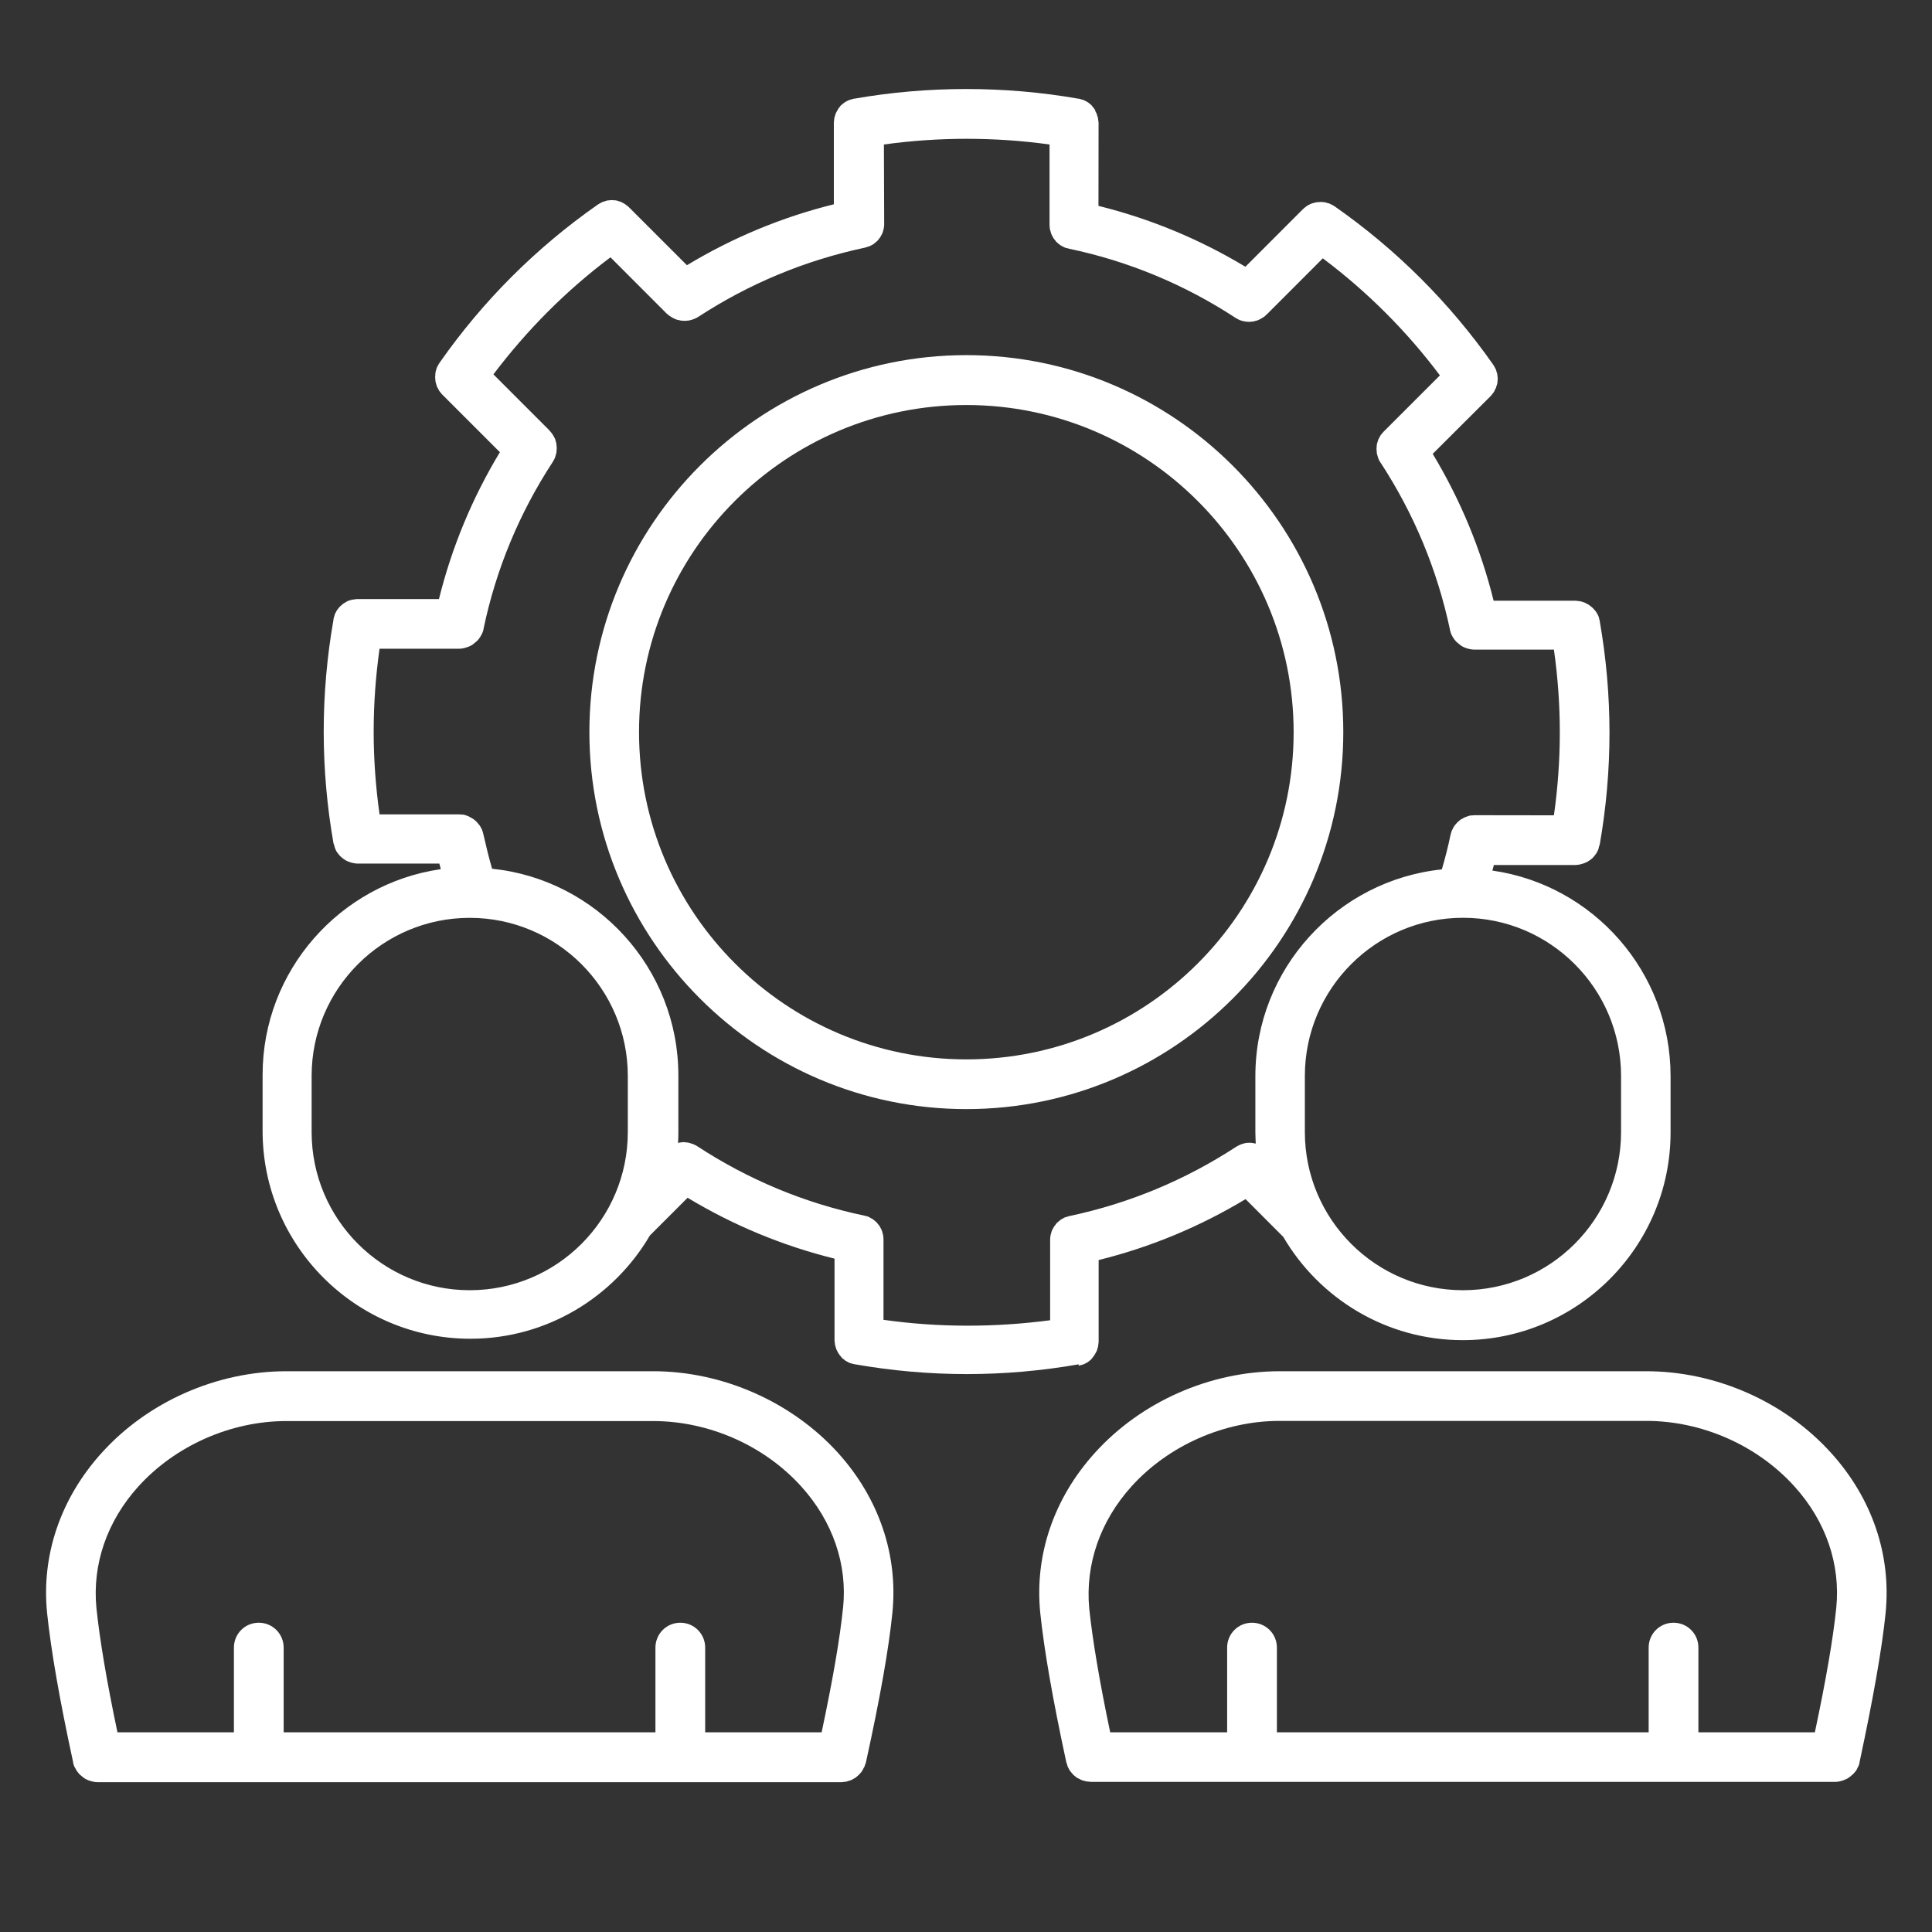
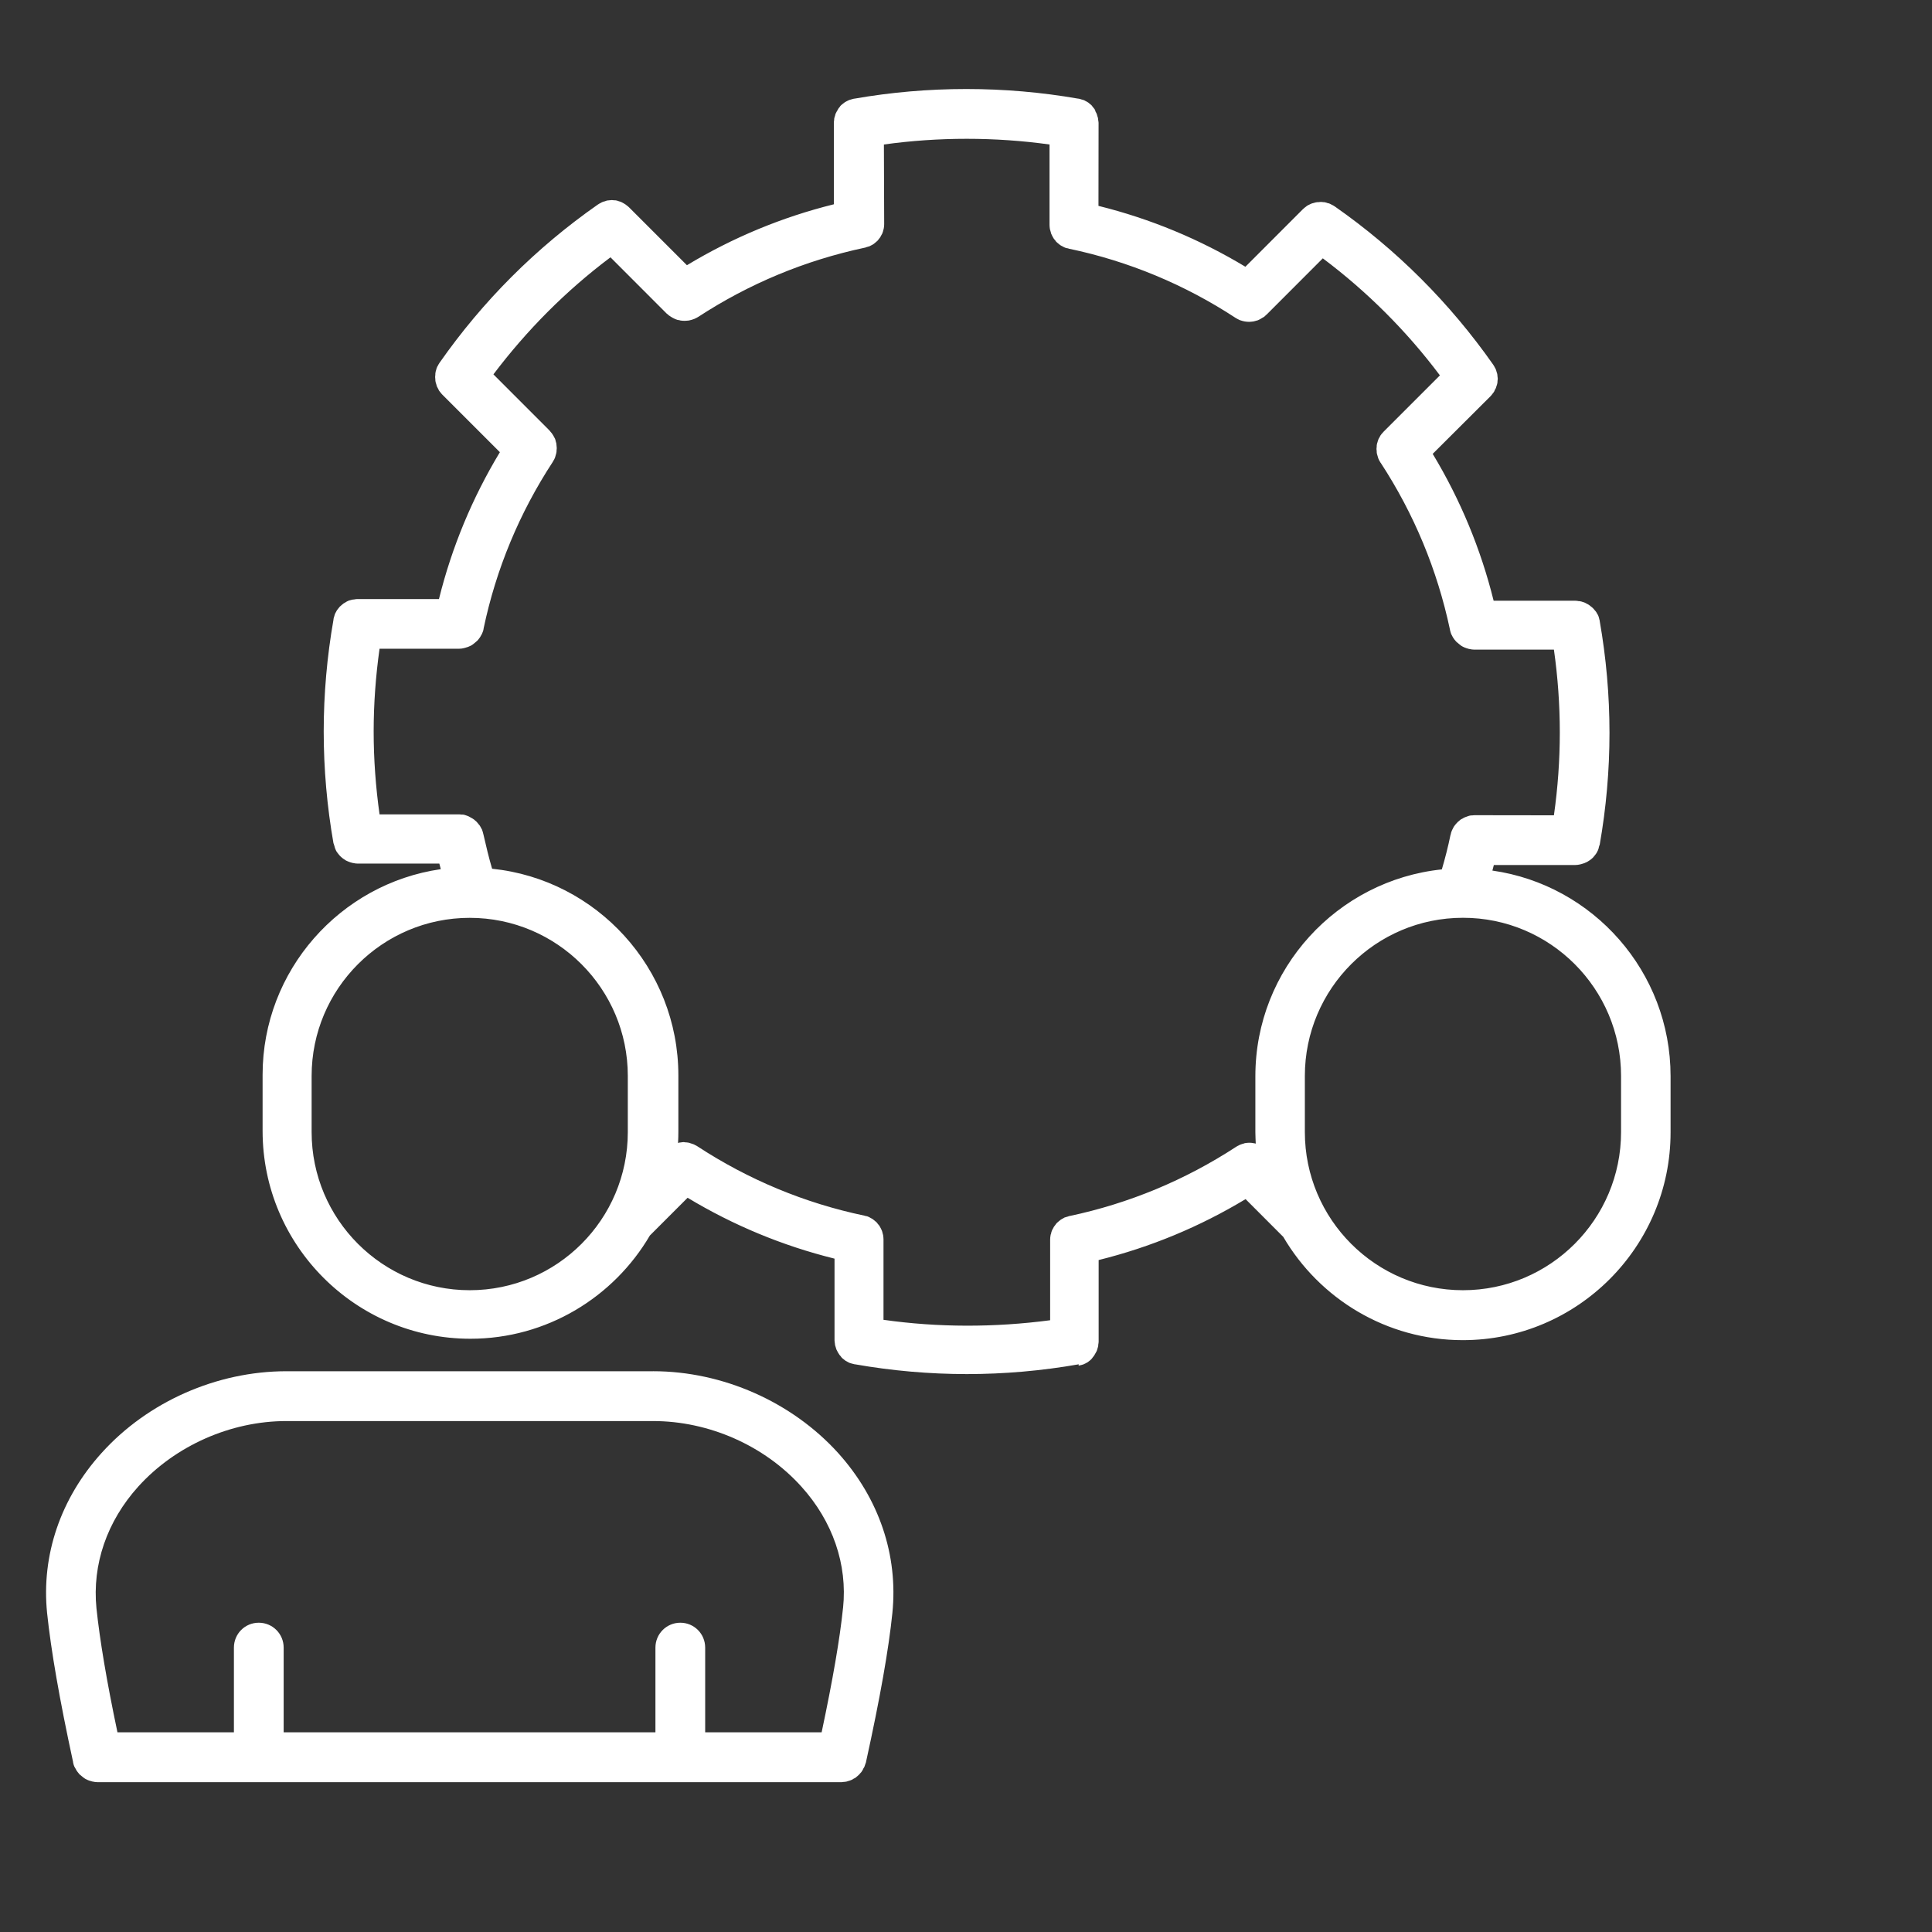
<svg xmlns="http://www.w3.org/2000/svg" id="Layer_1" data-name="Layer 1" viewBox="0 0 1080 1080">
  <rect x="0" y="0" width="1080" height="1080" fill="#333333" stroke="none" />
  <defs>
    <style>      .cls-1 {        fill: #fff;      }    </style>
  </defs>
  <path class="cls-1" d="M602.96,763.43c.54-.12,1.05-.33,1.52-.39.42-.12.75-.21,1.14-.33.39-.21.81-.42,1.25-.6.39-.21.81-.42,1.11-.6.33-.21.63-.54,1.04-.81.42-.33.75-.54,1.05-.93.33-.33.54-.63.81-1.05.33-.33.6-.75.81-1.05.21-.42.42-.81.72-1.25.21-.39.42-.72.63-1.14.18-.39.3-.81.39-1.22.12-.42.33-.93.39-1.34.12-.39.12-.81.12-1.11.15-.54.15-1.05.21-1.55v-45.68c29.04-7.2,56.47-18.61,82.13-34.06l21.09,21.12c20.17,34.48,57.63,57.72,100.33,57.72,64.09,0,116.16-52.19,116.16-116.16v-31.4c0-58.44-43.35-106.93-99.61-114.94.33-1.05.51-2.06.81-3.11h45.5c.93,0,1.76-.12,2.69-.33.33-.12.51-.12.81-.21.51-.12,1.11-.3,1.64-.51.33-.12.6-.33.93-.42.39-.18.93-.39,1.31-.72.33-.18.6-.39.93-.6.42-.33.81-.6,1.14-.93.33-.21.51-.51.72-.72.33-.42.6-.72.93-1.14.21-.33.39-.51.6-.81.33-.39.54-.93.72-1.31.21-.33.33-.6.42-.93.21-.51.33-.93.39-1.43.12-.33.21-.75.33-1.05q0-.12.12-.21c3.61-20.58,5.47-41.56,5.47-62.53s-1.85-41.98-5.47-62.56v-.18c-.12-.54-.33-1.05-.39-1.52-.12-.33-.21-.75-.33-1.05-.21-.54-.42-.93-.72-1.34-.21-.33-.33-.72-.6-1.05-.33-.39-.63-.72-.93-1.11-.33-.33-.54-.63-.81-.93-.33-.33-.75-.63-1.13-.93-.33-.21-.6-.54-.93-.75-.39-.3-.81-.51-1.25-.72-.39-.18-.72-.39-1.11-.6-.42-.21-.81-.33-1.14-.39-.51-.21-.93-.33-1.44-.42-.33-.12-.75-.12-1.04-.12-.63-.12-1.14-.21-1.79-.21h-45.68c-7.2-29.01-18.61-56.47-34.06-82.1l32.21-32.12.12-.12c.39-.39.72-.81,1.04-1.26.21-.3.51-.6.72-.93.33-.39.42-.78.6-1.22.21-.42.42-.72.63-1.14.18-.39.18-.81.39-1.25.12-.39.33-.81.39-1.31.12-.42.12-.93.12-1.31,0-.42.15-.81.15-1.34,0-.39-.15-.93-.15-1.31,0-.42-.12-.81-.12-1.25-.12-.39-.18-.81-.39-1.26-.12-.39-.21-.93-.39-1.31-.12-.33-.33-.72-.54-1.05-.21-.51-.51-.93-.81-1.43,0-.12-.12-.12-.12-.21-24.26-34.57-54.02-64.32-88.58-88.49,0,0-.12-.12-.21-.12-.39-.33-.93-.54-1.44-.81-.33-.21-.72-.42-1.04-.54-.39-.21-.81-.33-1.31-.39-.42-.12-.81-.33-1.34-.42-.39-.12-.81-.12-1.11-.12-.54-.12-1.05-.12-1.55-.12-.39,0-.81.12-1.11.12-.54,0-.92,0-1.46.12-.39.12-.81.21-1.23.33s-.93.21-1.34.39c-.39.12-.72.42-1.11.54-.42.21-.92.39-1.34.72-.33.21-.6.54-.93.72-.39.33-.81.6-1.22,1.05l-.15.12-32.09,32.12c-25.6-15.42-53.12-26.83-82.13-34.03l.06-46.22v-.21c0-.54-.15-1.05-.21-1.52,0-.42-.12-.81-.12-1.14-.12-.51-.33-.93-.42-1.31-.12-.42-.18-.81-.39-1.25-.21-.39-.42-.72-.6-1.14-.12-.54-.24-.96-.54-1.34-.21-.33-.63-.66-.84-1.05-.33-.33-.54-.75-.81-1.05-.33-.33-.72-.6-1.14-.93-.3-.33-.6-.54-1.04-.81-.3-.21-.72-.42-1.11-.6-.42-.21-.81-.54-1.25-.6-.33-.15-.72-.21-1.14-.33-.51-.21-1.04-.33-1.52-.42h-.18c-41.17-7.2-84.1-7.2-125.24,0h-.21c-.54.12-1.05.33-1.52.42-.42.12-.75.18-1.13.33-.39.18-.81.39-1.26.6-.39.18-.81.39-1.11.6-.33.21-.6.51-1.04.81-.42.33-.72.51-1.14.93-.33.3-.6.6-.81,1.05-.33.3-.6.6-.81,1.05-.24.39-.36.81-.69,1.2-.18.39-.39.72-.6,1.14-.21.39-.33.81-.39,1.22-.12.42-.33.93-.42,1.34-.12.39-.12.81-.12,1.11-.12.54-.12,1.05-.18,1.55v45.68c-29.04,7.2-56.5,18.61-82.13,34.06l-32.24-32.24c-.39-.42-.81-.72-1.23-1.05-.33-.21-.63-.54-.93-.72-.42-.33-.81-.42-1.25-.75-.42-.18-.72-.39-1.14-.6-.39-.21-.81-.21-1.25-.39-.39-.12-.78-.33-1.31-.42-.39-.12-.92-.12-1.31-.12-.42,0-.81-.12-1.35-.12-.39,0-.93.12-1.31.12-.42,0-.81.12-1.25.12-.39.12-.81.21-1.23.42-.42.12-.92.18-1.34.39-.33.12-.72.33-1.04.54-.51.18-.93.51-1.44.81,0,0-.12.12-.21.12-34.57,24.17-64.3,53.9-88.5,88.49,0,0-.12.12-.12.21-.33.39-.54.93-.81,1.43-.21.33-.42.6-.54,1.05-.21.39-.33.93-.39,1.31-.12.42-.33.81-.33,1.26-.12.42-.12.81-.12,1.34,0,.39-.12.9-.12,1.31,0,.39.12.93.12,1.31,0,.42,0,.81.12,1.34.12.39.21.93.39,1.31.12.42.21.81.33,1.25.21.39.42.81.6,1.11.21.42.42.81.63,1.26.18.33.51.6.72.93.33.42.6.81,1.05,1.26l.12.12,32.12,32.12c-15.45,25.6-26.86,53.09-34.06,82.1h-45.68c-.63,0-1.13.12-1.64.21-.42,0-.75.12-1.13.12-.54.12-1.05.33-1.46.39-.39.12-.72.21-1.11.42-.42.21-.81.39-1.26.72-.33.21-.72.39-1.04.6-.39.33-.72.6-1.14.93-.3.33-.6.54-.93.81-.3.33-.6.72-.92,1.14-.18.3-.51.6-.72.93-.18.39-.39.72-.6,1.11-.21.42-.51.81-.6,1.25-.12.33-.21.72-.33,1.14-.21.51-.33,1.05-.39,1.52v.21c-3.62,20.56-5.47,41.68-5.47,62.53s1.85,41.95,5.47,62.53q0,.12.12.21c.12.39.18.72.33,1.05.12.51.3,1.05.39,1.43.12.33.33.6.39.93.21.54.42.93.75,1.31.18.33.39.54.6.81.33.42.6.81.93,1.14.18.21.51.54.72.72.39.33.72.6,1.13.93.3.21.6.42.93.6.39.33.78.54,1.31.75.33.12.6.3.93.39.51.21,1.05.42,1.64.54.33.12.54.18.81.18.81.21,1.76.33,2.69.33h45.5c.33,1.05.51,2.06.81,3.11-56.2,8.1-99.61,56.59-99.61,114.94v31.4c0,64.12,52.17,116.16,116.16,116.16,42.69,0,80.16-23.27,100.33-57.72l21.09-21.09c25.6,15.42,53.09,26.83,82.13,34.03v45.71c0,.51.12,1.05.18,1.52,0,.39.12.81.12,1.11.12.54.33.93.42,1.34.12.39.21.81.39,1.22.21.42.42.75.6,1.14.21.42.42.81.75,1.26.18.39.51.72.81,1.05s.51.72.81,1.05c.3.33.72.6,1.11.93.33.3.6.51,1.04.81.42.18.72.39,1.14.6.39.21.81.51,1.23.6.33.12.75.21,1.13.33.54.18,1.05.3,1.52.39h.21c20.59,3.62,41.68,5.47,62.53,5.47s41.98-1.85,62.53-5.47q-.15.81-.03.81ZM906.18,601.46v31.37c0,48.76-39.62,88.41-88.38,88.41s-88.38-39.65-88.38-88.41v-31.37c0-48.76,39.62-88.41,88.38-88.41,48.76-.06,88.38,39.65,88.38,88.41M262.58,721.24c-48.76,0-88.38-39.65-88.38-88.41v-31.37c0-48.76,39.62-88.38,88.38-88.38s88.37,39.62,88.37,88.38v31.37c0,48.82-39.59,88.41-88.37,88.41M493.88,737.79v-45.08c0-.75-.12-1.55-.21-2.27-.12-.39-.18-.72-.3-1.11-.12-.54-.21-.93-.42-1.46-.21-.39-.39-.81-.6-1.26-.21-.39-.42-.72-.6-1.11-.21-.42-.54-.72-.81-1.05-.33-.33-.54-.72-.81-1.05-.33-.33-.6-.54-.93-.81-.39-.33-.72-.6-1.14-.93-.39-.33-.81-.51-1.23-.72-.33-.21-.75-.42-1.04-.6-.63-.33-1.34-.54-2.06-.63-.21,0-.33-.12-.51-.18h-.12c-33.34-6.99-64.71-20.08-93.22-38.72-.42-.33-.93-.51-1.34-.72-.3-.21-.72-.39-1.05-.51-.6-.21-1.22-.42-1.94-.63-.21-.12-.42-.12-.63-.18-.72-.12-1.31-.21-2.03-.21-.21,0-.42-.12-.6-.12-.63,0-1.25.12-1.85.21-.33,0-.54,0-.81.12-.21,0-.42.12-.6.18.12-2.03.18-4.21.18-6.39v-31.37c0-59.96-45.68-109.56-104.12-115.56-1.85-6.27-3.38-12.73-4.84-19.12-.18-.93-.51-1.85-.81-2.78-.12-.21-.18-.33-.3-.51-.33-.63-.63-1.25-1.04-1.85-.21-.21-.42-.42-.63-.75-.39-.51-.72-.9-1.11-1.31-.21-.21-.42-.33-.6-.51-.42-.42-.93-.81-1.46-1.14-.21-.12-.39-.21-.72-.42-.51-.3-1.14-.6-1.64-.9-.33-.12-.6-.21-.81-.33-.54-.21-1.14-.42-1.64-.54-.42-.12-.92-.12-1.46-.12-.39,0-.81-.12-1.31-.12h-44.55c-2.15-15.3-3.29-30.86-3.29-46.31s1.14-30.98,3.29-46.28h44.55c.93,0,1.76-.12,2.57-.33.33-.12.54-.12.81-.21.51-.12,1.14-.33,1.64-.51.33-.12.6-.33.93-.42.42-.18.93-.39,1.31-.72.33-.21.63-.39.81-.6.42-.33.81-.6,1.26-1.05.21-.21.54-.42.72-.6.42-.42.72-.81,1.04-1.26.21-.21.33-.39.54-.72.3-.54.6-1.05.93-1.64.12-.21.18-.42.3-.63.33-.78.63-1.52.75-2.45v-.12c6.99-33.31,20.05-64.71,38.69-93.19.12-.12.12-.33.21-.42.39-.6.81-1.31,1.05-2.03.12-.42.21-.75.33-1.14.12-.54.3-.93.39-1.43.12-.42.12-.93.12-1.34,0-.39.12-.81.12-1.31,0-.42-.12-.81-.12-1.34,0-.39-.12-.93-.12-1.31-.12-.42-.21-.81-.33-1.14-.12-.51-.18-.93-.39-1.43-.21-.42-.42-.81-.72-1.34-.21-.3-.33-.72-.63-1.05-.39-.72-1.02-1.31-1.52-1.94q-.12-.12-.12-.21l-31.46-31.49c18.73-24.8,40.63-46.82,65.43-65.43l31.46,31.49q.12.12.21.12c.6.6,1.25,1.11,1.97,1.52.12.12.21.12.33.21.6.39,1.22.72,1.97,1.05.12.12.18.12.39.18.72.33,1.46.54,2.27.6.18,0,.3.15.51.15.81.12,1.52.18,2.36.18s1.52-.12,2.39-.18c.18,0,.39-.15.6-.15.6-.12,1.14-.3,1.76-.51.21-.12.42-.21.6-.21.75-.3,1.46-.72,2.18-1.11,28.5-18.61,59.75-31.61,93.13-38.72h.12c.21,0,.39-.12.51-.21.75-.18,1.46-.39,2.06-.6.42-.21.72-.39,1.14-.6.39-.21.81-.39,1.23-.72.42-.33.75-.6,1.13-.93.33-.33.6-.54.93-.81.33-.33.6-.72.81-1.05.33-.33.6-.72.81-1.05s.39-.72.6-1.14c.21-.39.54-.81.6-1.22.21-.42.33-.93.42-1.46.12-.39.3-.72.3-1.11.15-.75.21-1.46.21-2.27v-.63l-.15-43.89c30.54-4.24,62.05-4.24,92.59,0v45.08c0,.72.12,1.52.21,2.24.12.42.21.75.33,1.14.12.54.21.93.39,1.43.21.42.42.81.6,1.26.21.42.42.72.63,1.14.18.39.51.72.81,1.05.3.33.51.72.78,1.05.33.33.63.51.93.81.42.3.75.6,1.14.93.39.3.81.51,1.25.72.39.21.72.39,1.11.6.63.33,1.34.54,2.06.6.21,0,.39.12.54.21h.12c33.31,6.99,64.68,20.05,93.13,38.69.72.42,1.43.81,2.15,1.14.21.12.42.21.6.21.63.21,1.14.39,1.79.51.18,0,.39.12.6.12.81.12,1.52.21,2.36.21s1.52-.12,2.36-.21c.21,0,.42-.12.54-.12.72-.18,1.52-.39,2.18-.6.12-.12.18-.12.39-.21.6-.3,1.25-.6,1.85-1.05.12-.12.21-.12.39-.18.75-.42,1.35-.93,1.85-1.52q.12-.12.21-.12l31.46-31.49c24.8,18.61,46.85,40.63,65.46,65.43l-31.49,31.49c-.12.12-.21.18-.33.39-.51.54-1.05,1.14-1.44,1.76-.21.33-.42.75-.6,1.14-.21.39-.54.81-.6,1.25-.21.39-.33.93-.42,1.31-.12.42-.33.81-.33,1.14-.12.39-.12.93-.12,1.31,0,.42-.12.81-.12,1.34,0,.39.12.78.12,1.22,0,.54,0,.93.12,1.46.12.51.33,1.05.42,1.43.12.42.21.72.33,1.14.3.81.72,1.52,1.23,2.36,0,0,0,.12.12.12,18.61,28.5,31.61,59.78,38.72,93.22v.12c.21.81.39,1.64.72,2.45.12.21.21.39.33.6.33.54.51,1.14.93,1.64.18.21.3.42.51.75.33.39.72.9,1.04,1.22.21.21.42.42.72.6.42.33.81.75,1.25,1.05.33.21.54.42.81.63.39.3.93.51,1.31.72.33.12.63.33.93.39.54.21,1.13.42,1.67.54.3.12.51.18.78.18.81.21,1.79.33,2.6.33h44.52c2.18,15.33,3.29,30.86,3.29,46.31s-1.11,30.98-3.29,46.31l-44.4-.06c-.54,0-.93.12-1.34.12-.39,0-.93,0-1.31.12-.54.12-1.05.33-1.64.54-.33.12-.63.21-.93.33-.54.18-1.05.51-1.52.81-.33.18-.63.3-.81.39-.42.33-.81.6-1.25,1.05-.33.21-.6.39-.81.72-.39.33-.6.72-1.04,1.14-.21.33-.51.6-.72.93-.33.51-.6,1.05-.81,1.52-.12.33-.33.51-.42.81-.3.72-.6,1.52-.72,2.36,0,.12-.12.21-.12.33-1.31,6.39-2.96,12.85-4.81,19.12-58.44,6.09-104.24,55.57-104.24,115.56v31.4c0,2.15.15,4.21.21,6.36-.21-.12-.39-.12-.6-.18-.21,0-.39,0-.72-.12-.6-.12-1.34-.21-1.97-.21h-.54c-.72,0-1.43.12-2.15.21-.21,0-.42.12-.54.18-.72.21-1.31.33-2.03.63-.42.12-.75.39-1.04.51-.42.21-.93.42-1.34.72-28.5,18.61-59.87,31.67-93.19,38.72h-.12c-.21,0-.42.12-.54.21-.72.18-1.44.39-2.06.6-.39.18-.72.39-1.04.6-.39.21-.78.39-1.23.72-.42.33-.72.6-1.14.93-.33.33-.6.54-.93.81-.33.33-.6.72-.81,1.05-.3.33-.6.72-.81,1.05-.18.33-.39.72-.6,1.14-.21.39-.51.78-.6,1.22-.21.42-.33.93-.39,1.46-.15.39-.33.72-.33,1.11-.12.75-.21,1.46-.21,2.27v45.08c-31.07,4.09-62.59,4.09-93.12-.24Z" />
-   <path class="cls-1" d="M750.91,409.24c0-116.13-94.56-210.72-210.72-210.72s-210.72,94.59-210.72,210.72,94.56,210.75,210.72,210.75,210.72-94.47,210.72-210.75M540.19,592.2c-100.83,0-182.97-81.98-182.97-182.97s82.13-182.82,182.97-182.82,182.96,81.98,182.96,182.94-82.13,182.85-182.96,182.85" />
  <path class="cls-1" d="M365.07,766.53h-204.99c-38.9,0-77.5,17.06-103.28,45.68-22.98,25.43-33.76,57.21-30.47,89.51,2.18,20.79,6.9,48.07,14.52,83.24v.24c.18.81.39,1.67.72,2.39.12.18.21.39.33.51.3.6.6,1.14.9,1.64.15.21.33.42.54.75.33.39.72.93,1.05,1.31.21.21.39.39.72.6.42.33.81.72,1.25,1.05.33.21.51.42.81.6.39.33.93.54,1.31.72.33.15.6.33.92.42.54.21,1.05.39,1.64.51.33.12.54.21.81.21.81.21,1.76.33,2.57.33h416.12c.33,0,.6-.12.93-.12.6,0,1.23-.12,1.76-.21.39-.12.81-.21,1.25-.39.39-.12.81-.21,1.23-.42.54-.18.93-.39,1.34-.72.3-.21.72-.33,1.04-.51.39-.33.72-.63,1.11-.93.33-.33.6-.54.93-.81.33-.33.6-.72.92-1.05.33-.33.6-.6.81-1.05.33-.42.54-.81.72-1.34.21-.3.42-.72.63-1.05.18-.51.39-1.11.6-1.76.12-.33.18-.51.3-.81v-.12c7.86-35.79,12.67-63.04,14.73-83.24,3.29-32.3-7.41-64.09-30.35-89.51-25.84-28.53-64.5-45.68-103.4-45.68ZM471.25,898.92c-1.76,17.09-5.68,39.92-11.95,69.46h-65.1v-47.35c0-7.71-6.18-13.92-13.89-13.92s-13.92,6.21-13.92,13.92v47.35h-207.82v-47.35c0-7.71-6.19-13.92-13.92-13.92s-13.89,6.21-13.89,13.92v47.35h-65.1c-6.09-28.92-9.89-51.78-11.74-69.34-2.45-24.47,5.86-48.67,23.45-68.12,20.7-22.83,51.66-36.54,82.73-36.54h204.99c31.19,0,62.14,13.65,82.85,36.6,17.54,19.39,25.9,43.59,23.33,67.94Z" />
-   <path class="cls-1" d="M1054.05,901.81c3.29-32.33-7.41-64.12-30.36-89.51-25.84-28.71-64.5-45.77-103.43-45.77h-204.99c-38.9,0-77.47,17.06-103.28,45.68-22.95,25.39-33.76,57.18-30.47,89.51,2.18,20.79,6.93,48.07,14.52,83.24v.12c.12.33.21.54.33.81.21.6.33,1.14.51,1.76.21.42.42.81.63,1.14.18.39.39.81.72,1.26.33.39.6.72.93,1.11.3.33.51.6.81.93s.72.6,1.11.93c.33.33.6.54,1.05.81.42.21.81.42,1.25.6.39.21.72.42,1.14.6.39.21.92.33,1.43.42.42.12.72.21,1.14.33.6.12,1.22.12,1.85.18.3,0,.51.12.81.12h416.09c.93,0,1.76-.12,2.57-.3.33-.12.54-.12.81-.21.51-.12,1.14-.33,1.64-.54.33-.12.6-.3.93-.39.42-.21.93-.39,1.34-.72.3-.21.6-.42.78-.54.42-.3.81-.6,1.26-1.05.21-.18.54-.39.72-.6.42-.39.75-.81,1.13-1.31.21-.21.33-.42.54-.6.39-.54.6-1.14.9-1.79.12-.18.21-.3.33-.51.33-.72.6-1.52.72-2.39v-.12c7.65-35.76,12.46-63.01,14.55-83.18h.03ZM632.58,830.83c20.7-22.83,51.66-36.54,82.73-36.54h204.98c31.16,0,62.11,13.68,82.82,36.63,17.6,19.45,25.84,43.59,23.36,68-1.76,17.09-5.68,39.92-11.95,69.46h-65.1v-47.35c0-7.74-6.19-13.92-13.92-13.92s-13.89,6.18-13.89,13.92v47.35h-207.82v-47.35c0-7.74-6.21-13.92-13.92-13.92s-13.89,6.18-13.89,13.92v47.35h-65.37c-6.07-28.92-9.89-51.78-11.74-69.34-2.21-24.47,6.03-48.67,23.72-68.21Z" />
</svg>